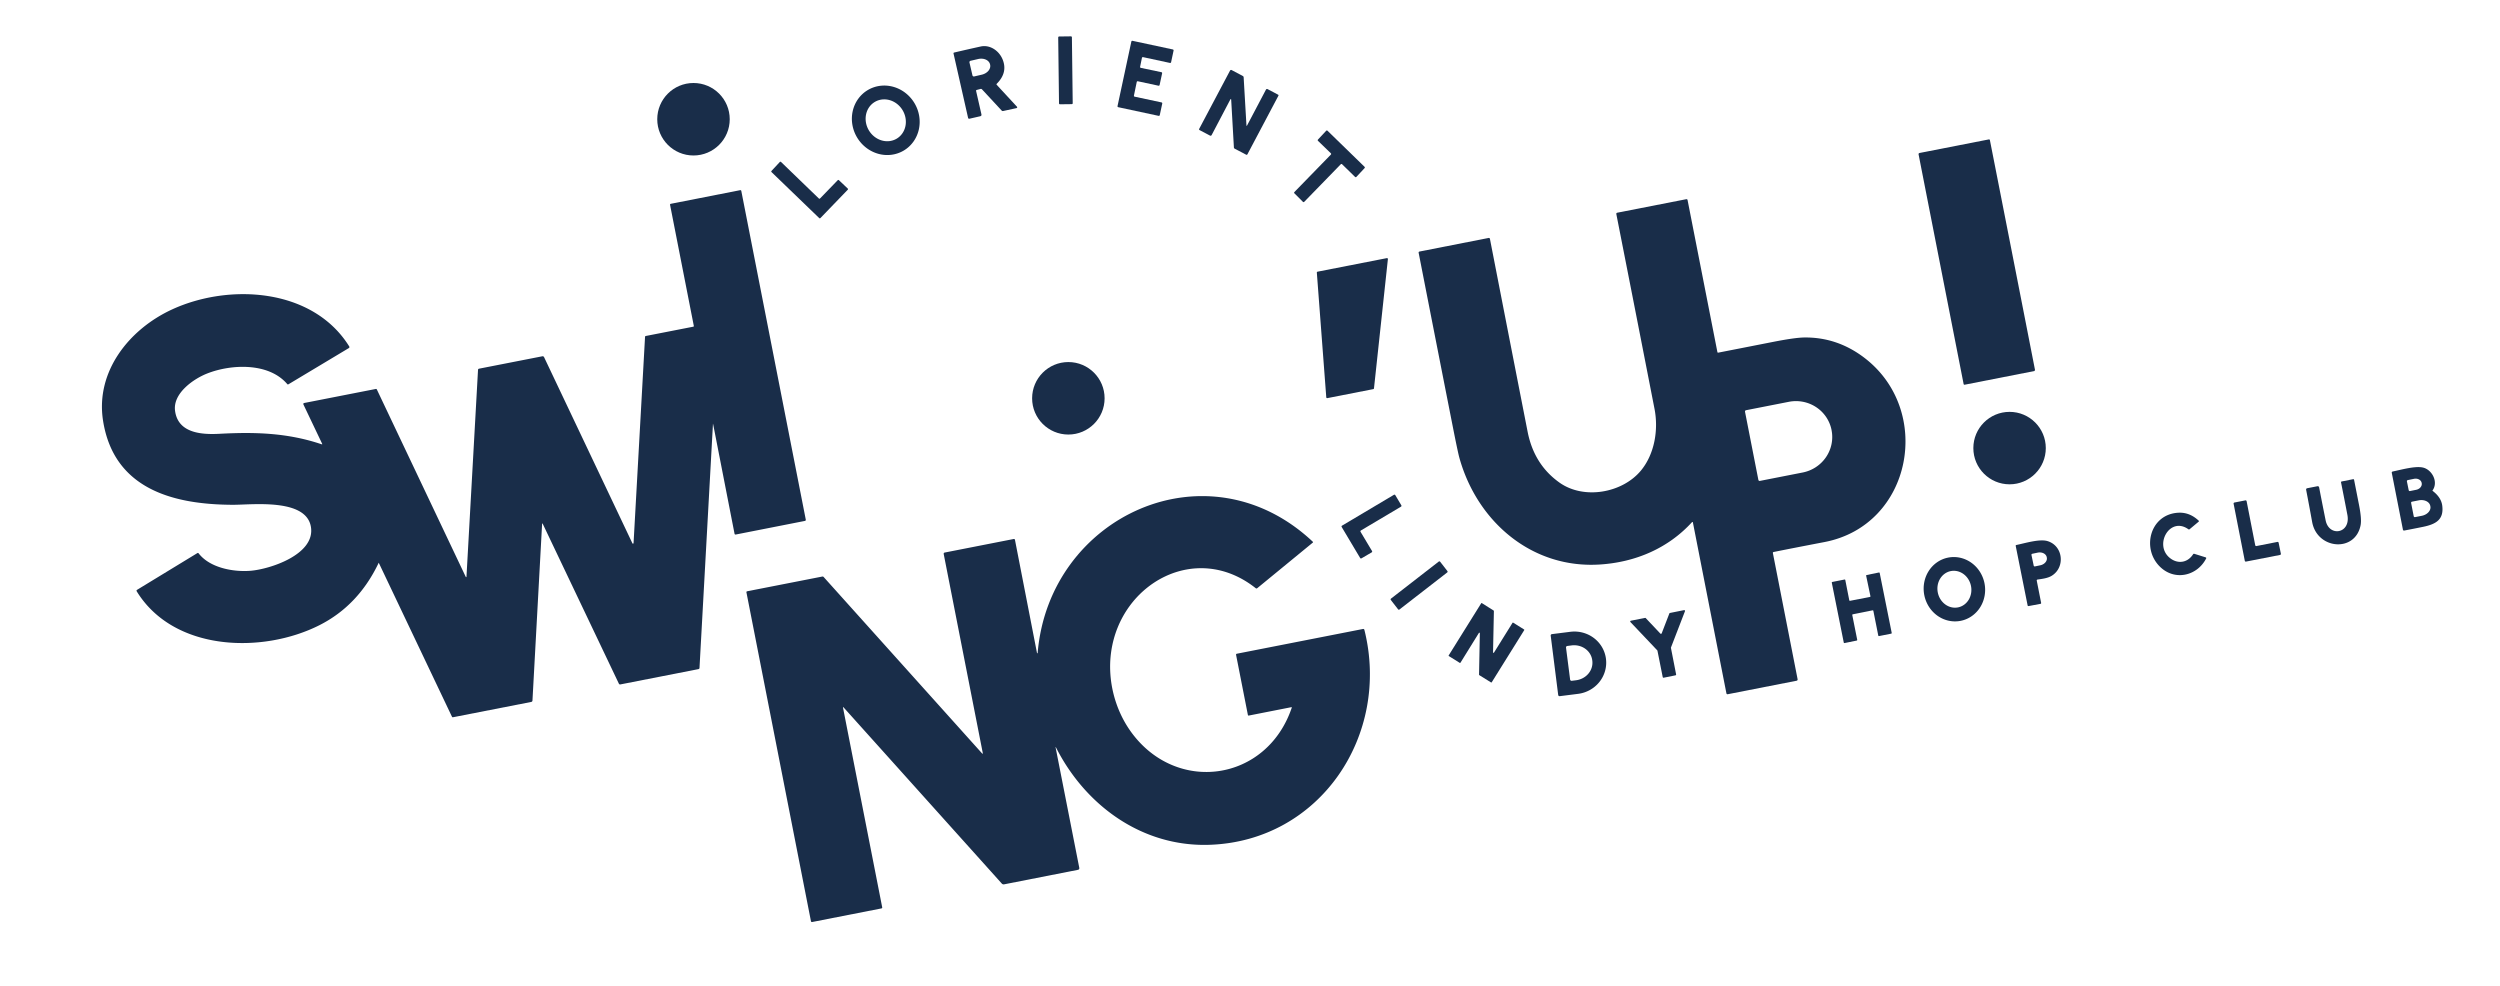
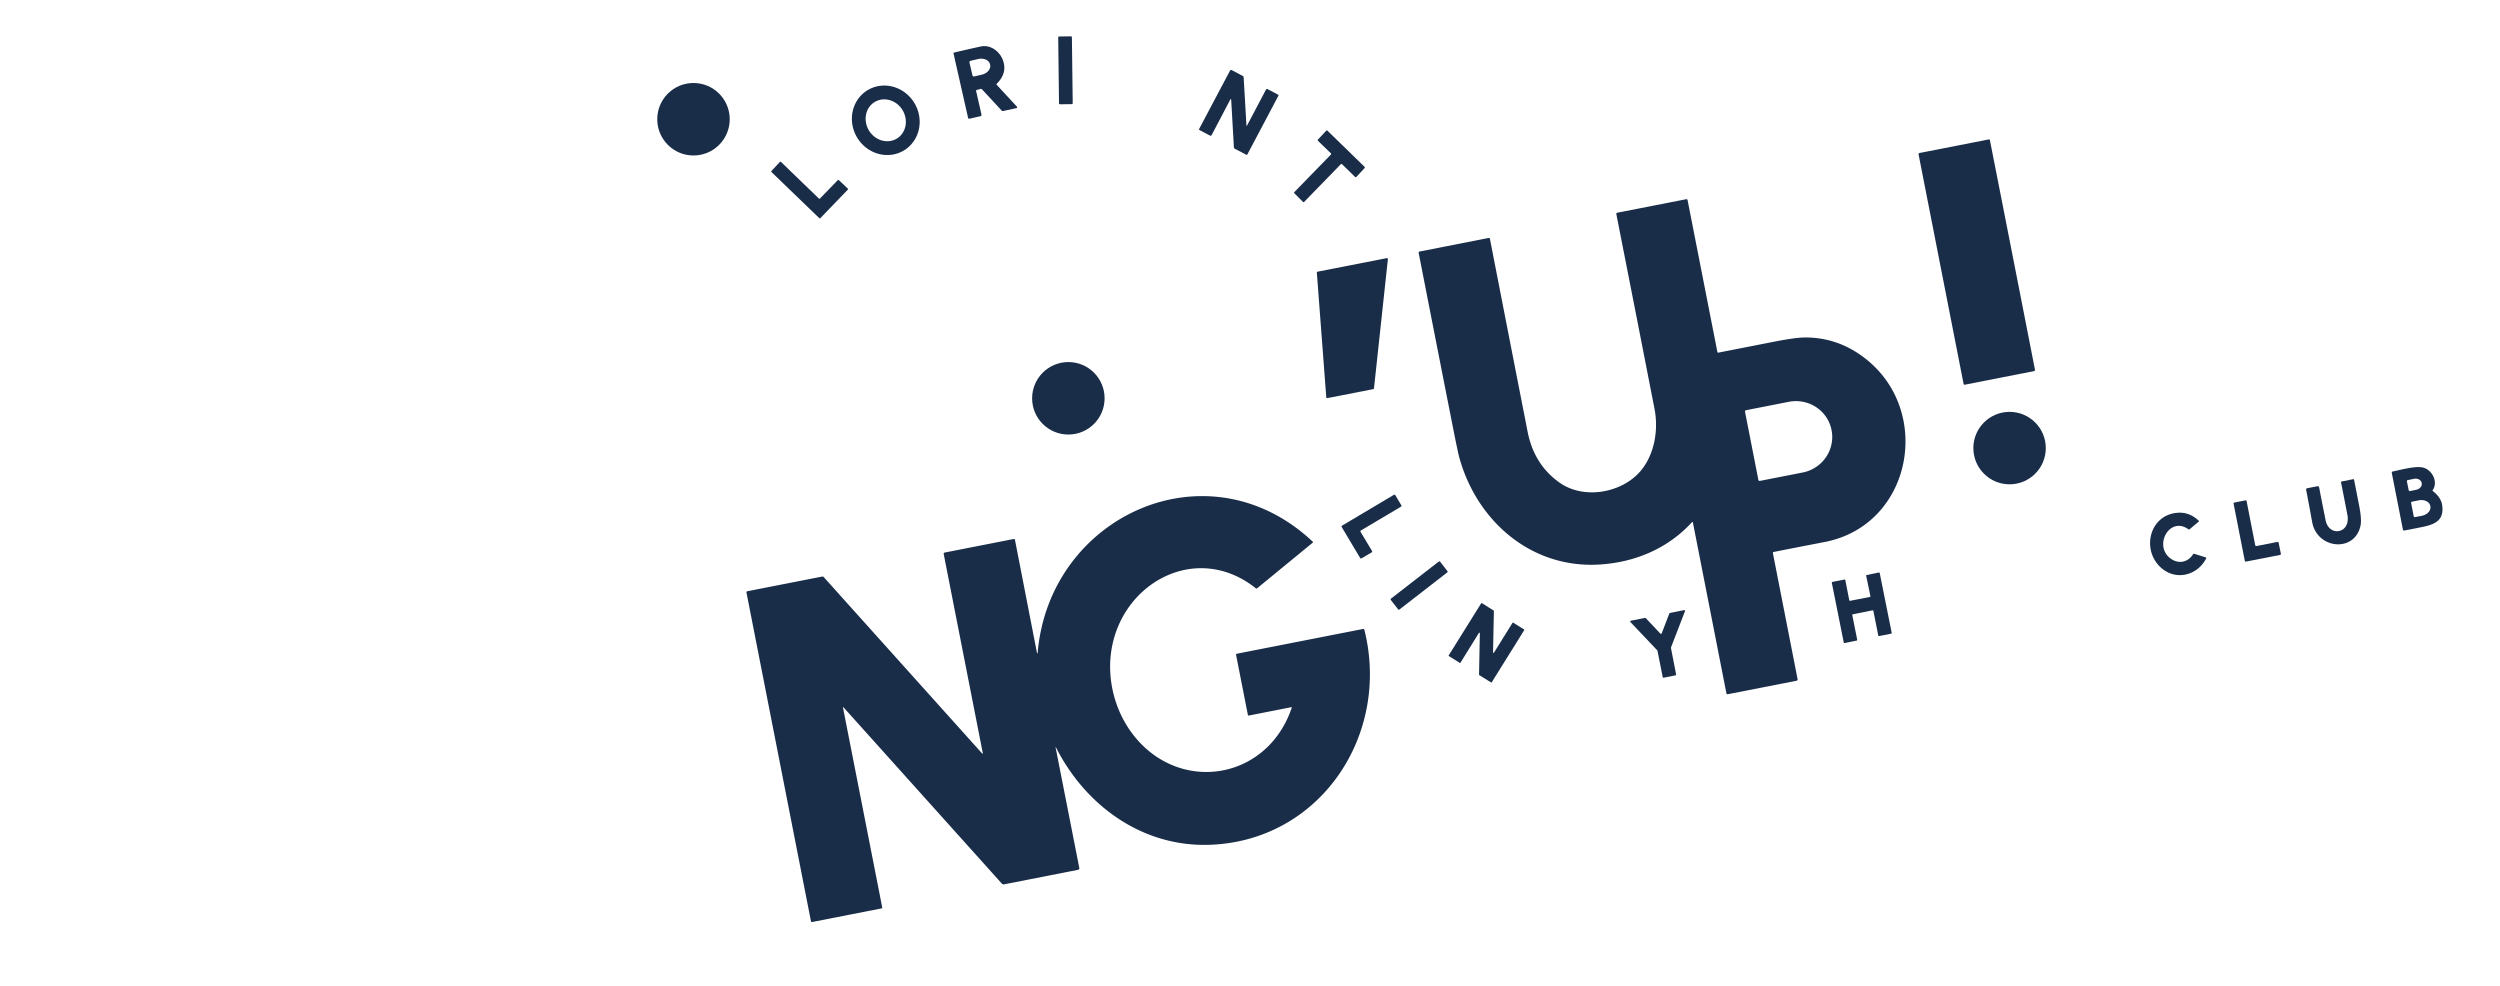
<svg xmlns="http://www.w3.org/2000/svg" version="1.1" viewBox="0.00 0.00 1559.00 615.00">
  <rect fill="#192d49" x="-4.27" y="-21.14" transform="translate(664.42,43.85) rotate(-0.7)" width="8.54" height="42.28" rx="0.51" />
-   <path fill="#192d49" d="   M 707.57 60.29   L 724.32 63.86   A 0.59 0.59 0.0 0 1 724.78 64.56   L 723.23 71.79   A 0.59 0.59 0.0 0 1 722.53 72.25   L 697.35 66.85   A 0.59 0.59 0.0 0 1 696.89 66.15   L 705.51 25.91   A 0.59 0.59 0.0 0 1 706.21 25.45   L 731.38 30.84   A 0.59 0.59 0.0 0 1 731.84 31.54   L 730.30 38.79   A 0.59 0.59 0.0 0 1 729.60 39.25   L 712.81 35.63   A 0.59 0.59 0.0 0 0 712.11 36.08   L 710.97 41.63   A 0.59 0.59 0.0 0 0 711.43 42.33   L 724.24 45.01   A 0.59 0.59 0.0 0 1 724.70 45.71   L 723.14 52.99   A 0.59 0.59 0.0 0 1 722.44 53.45   L 709.57 50.68   A 0.59 0.59 0.0 0 0 708.87 51.13   L 707.12 59.60   A 0.59 0.59 0.0 0 0 707.57 60.29   Z" />
  <path fill="#192d49" d="   M 621.59 52.94   L 634.19 66.57   A 0.51 0.51 0.0 0 1 633.92 67.41   L 625.55 69.23   Q 625.01 69.34 624.64 68.94   L 612.40 55.75   Q 611.99 55.31 611.42 55.47   L 609.09 56.09   Q 608.59 56.23 608.70 56.74   L 612.01 71.26   Q 612.24 72.26 611.24 72.50   L 604.52 74.04   A 0.69 0.69 0.0 0 1 603.70 73.52   L 594.63 33.42   Q 594.51 32.88 595.05 32.75   Q 603.38 30.80 611.49 29.01   C 617.33 27.72 622.92 31.57 625.18 36.95   Q 628.62 45.18 621.60 52.21   Q 621.24 52.57 621.59 52.94   Z   M 604.56 38.99   L 606.42 47.00   A 0.90 0.90 0.0 0 0 607.50 47.67   L 612.24 46.57   A 6.47 4.90 -13.1 0 0 617.44 40.33   L 617.39 40.12   A 6.47 4.90 -13.1 0 0 609.97 36.81   L 605.23 37.91   A 0.90 0.90 0.0 0 0 604.56 38.99   Z" />
  <path fill="#192d49" d="   M 777.73 78.15   L 789.45 55.90   A 0.76 0.76 0.0 0 1 790.47 55.58   L 797.00 59.03   Q 797.45 59.27 797.21 59.71   L 777.91 96.19   Q 777.62 96.74 777.07 96.45   L 769.95 92.71   Q 769.49 92.47 769.46 91.94   L 767.76 62.04   A 0.26 0.25 -33.0 0 0 767.28 61.94   L 755.58 84.23   A 0.77 0.77 0.0 0 1 754.54 84.55   L 748.09 81.14   Q 747.55 80.86 747.83 80.33   L 767.05 44.03   A 0.76 0.76 0.0 0 1 768.08 43.71   L 775.04 47.40   A 0.98 0.97 -77.2 0 1 775.54 48.20   L 777.28 78.05   Q 777.33 78.92 777.73 78.15   Z" />
  <circle fill="#192d49" cx="432.46" cy="74.36" r="22.60" />
  <path fill="#192d49" d="   M 563.571 93.885   A 21.94 20.85 59.3 0 1 534.442 85.665   A 21.94 20.85 59.3 0 1 541.169 56.155   A 21.94 20.85 59.3 0 1 570.298 64.375   A 21.94 20.85 59.3 0 1 563.571 93.885   Z   M 559.216 86.446   A 13.33 12.25 59.0 0 0 562.85 68.711   A 13.33 12.25 59.0 0 0 545.485 63.594   A 13.33 12.25 59.0 0 0 541.85 81.329   A 13.33 12.25 59.0 0 0 559.216 86.446   Z" />
  <path fill="#192d49" d="   M 829.93 95.60   L 821.89 87.83   A 0.56 0.56 0.0 0 1 821.87 87.05   L 827.02 81.54   A 0.56 0.56 0.0 0 1 827.82 81.52   L 850.95 104.03   A 0.56 0.56 0.0 0 1 850.97 104.81   L 845.83 110.32   A 0.56 0.56 0.0 0 1 845.03 110.34   L 836.91 102.41   A 0.56 0.56 0.0 0 0 836.12 102.42   L 813.31 125.87   A 0.56 0.56 0.0 0 1 812.51 125.88   L 807.18 120.55   A 0.56 0.56 0.0 0 1 807.18 119.76   L 829.94 96.39   A 0.56 0.56 0.0 0 0 829.93 95.60   Z" />
  <path fill="#192d49" d="   M 1268.76 231.23   Q 1268.74 231.28 1268.72 231.32   Q 1268.69 231.36 1268.67 231.37   L 1225.16 239.91   A 0.56 0.55 -10.4 0 1 1224.51 239.47   L 1196.45 96.40   Q 1196.28 95.55 1197.13 95.38   L 1240.23 86.94   A 0.57 0.57 0.0 0 1 1240.90 87.39   Q 1255.02 159.06 1269.02 230.64   Q 1269.04 230.73 1269.01 230.81   Q 1268.97 230.89 1268.93 230.95   A 0.66 0.10 -50.2 0 0 1268.76 231.23   Z" />
  <path fill="#192d49" d="   M 511.37 123.77   L 522.42 112.36   A 0.51 0.51 0.0 0 1 523.14 112.35   L 528.66 117.58   A 0.51 0.51 0.0 0 1 528.67 118.30   L 511.60 136.00   A 0.51 0.51 0.0 0 1 510.88 136.02   L 481.12 107.31   A 0.51 0.51 0.0 0 1 481.10 106.59   L 486.31 101.00   A 0.51 0.51 0.0 0 1 487.03 100.98   L 510.65 123.79   A 0.51 0.51 0.0 0 0 511.37 123.77   Z" />
-   <path fill="#192d49" d="   M 444.67 264.31   A 0.04 0.03 -50.7 0 0 444.60 264.32   L 436.21 416.48   Q 436.17 417.14 435.52 417.27   L 386.89 426.80   Q 386.21 426.93 385.91 426.30   L 338.40 326.55   A 0.18 0.18 0.0 0 0 338.06 326.62   L 332.05 436.78   Q 332.01 437.59 331.22 437.74   L 282.51 447.27   Q 282.05 447.36 281.84 446.93   L 236.23 351.02   Q 236.17 350.91 236.12 351.03   Q 223.51 377.53 199.31 389.81   C 163.91 407.77 108.42 406.42 85.29 368.80   Q 84.90 368.17 85.53 367.78   L 123.01 344.95   Q 123.53 344.63 123.91 345.12   C 130.89 354.11 145.43 356.77 156.07 355.95   C 168.21 355.03 196.97 345.76 193.85 328.36   C 190.66 310.61 157.21 314.83 145.25 314.79   C 108.01 314.67 70.93 305.01 64.25 262.25   C 59.48 231.73 80.49 205.33 107.26 192.99   C 142.93 176.54 195.10 179.55 217.79 216.05   A 0.73 0.73 0.0 0 1 217.55 217.05   L 179.90 239.63   Q 179.46 239.90 179.12 239.51   C 167.52 225.90 144.05 227.07 129.25 232.89   C 120.70 236.25 107.81 245.18 109.15 256.05   C 110.87 269.97 125.35 271.14 136.75 270.52   C 158.88 269.33 179.27 269.87 200.48 277.03   Q 201.14 277.25 200.84 276.62   L 189.28 252.37   Q 188.85 251.47 189.83 251.28   L 234.36 242.55   A 0.59 0.58 71.1 0 1 235.00 242.87   L 290.47 359.78   A 0.22 0.22 0.0 0 0 290.89 359.70   L 298.09 230.70   Q 298.12 230.03 298.78 229.90   L 338.19 222.18   A 1.01 1.00 71.4 0 1 339.29 222.73   L 394.36 338.79   A 0.38 0.38 0.0 0 0 395.09 338.65   L 402.25 210.04   A 0.58 0.57 -4.1 0 1 402.71 209.52   L 432.31 203.73   Q 432.74 203.65 432.66 203.21   L 417.85 127.73   A 0.53 0.53 0.0 0 1 418.27 127.10   L 461.57 118.59   A 0.59 0.59 0.0 0 1 462.27 119.05   L 502.49 324.06   A 0.67 0.67 0.0 0 1 501.96 324.84   L 458.78 333.34   A 0.62 0.61 78.8 0 1 458.06 332.85   L 444.67 264.31   Z" />
  <path fill="#192d49" d="   M 1071.55 219.90   Q 1088.41 216.61 1105.26 213.29   Q 1119.16 210.55 1125.03 210.46   Q 1145.38 210.17 1162.20 222.80   C 1205.87 255.58 1192.61 327.48 1137.76 338.02   Q 1116.46 342.11 1106.07 344.22   Q 1105.46 344.35 1105.58 344.95   L 1120.97 423.48   Q 1121.14 424.35 1120.28 424.52   L 1077.42 432.92   A 0.70 0.70 0.0 0 1 1076.59 432.37   L 1055.68 325.75   A 0.31 0.31 0.0 0 0 1055.15 325.60   C 1040.29 341.87 1020.02 350.54 997.91 352.01   C 955.28 354.86 921.10 325.27 910.05 285.42   Q 909.09 281.94 905.92 265.87   Q 895.23 211.63 884.66 157.62   A 0.64 0.64 0.0 0 1 885.16 156.87   L 928.29 148.39   A 0.70 0.70 0.0 0 1 929.12 148.94   Q 940.82 209.02 952.63 269.26   Q 956.64 289.70 972.51 300.96   C 987.74 311.78 1011.79 307.43 1023.34 293.38   C 1031.79 283.10 1034.30 268.06 1031.76 255.00   Q 1020.01 194.74 1007.94 133.49   A 0.71 0.71 0.0 0 1 1008.50 132.65   L 1051.50 124.23   Q 1052.24 124.09 1052.38 124.83   L 1070.96 219.50   Q 1071.05 220.00 1071.55 219.90   Z   M 1088.19 256.76   L 1096.52 299.25   A 0.81 0.81 0.0 0 0 1097.47 299.89   L 1124.16 294.65   A 22.75 22.41 -11.1 0 0 1142.17 268.28   L 1142.16 268.18   A 22.75 22.41 -11.1 0 0 1115.52 250.57   L 1088.83 255.81   A 0.81 0.81 0.0 0 0 1088.19 256.76   Z" />
  <path fill="#192d49" d="   M 856.37 242.66   L 827.74 248.27   A 0.57 0.57 0.0 0 1 827.06 247.75   L 821.18 170.03   A 0.57 0.57 0.0 0 1 821.64 169.42   L 864.81 160.97   A 0.57 0.57 0.0 0 1 865.49 161.59   L 856.82 242.16   A 0.57 0.57 0.0 0 1 856.37 242.66   Z" />
  <circle fill="#192d49" cx="666.23" cy="248.38" r="22.60" />
  <circle fill="#192d49" cx="1253.17" cy="279.43" r="22.59" />
  <path fill="#192d49" d="   M 1516.87 306.03   Q 1522.32 310.13 1522.98 315.29   C 1524.11 324.05 1519.00 326.89 1511.09 328.52   Q 1505.34 329.70 1499.36 330.83   Q 1498.60 330.97 1498.45 330.21   L 1491.53 294.95   Q 1491.38 294.17 1492.16 294.01   C 1497.75 292.86 1506.56 290.34 1511.29 291.65   C 1516.79 293.18 1520.71 300.71 1516.86 305.94   A 0.07 0.07 0.0 0 0 1516.87 306.03   Z   M 1500.95 300.22   L 1502.06 305.66   A 0.71 0.71 0.0 0 0 1502.90 306.22   L 1506.77 305.43   A 4.16 3.41 -11.5 0 0 1510.17 301.26   L 1510.14 301.10   A 4.16 3.41 -11.5 0 0 1505.38 298.59   L 1501.51 299.38   A 0.71 0.71 0.0 0 0 1500.95 300.22   Z   M 1503.57 313.64   L 1505.20 321.95   A 0.68 0.68 0.0 0 0 1506.00 322.48   L 1510.24 321.65   A 6.38 4.76 -11.1 0 0 1515.58 315.75   L 1515.52 315.46   A 6.38 4.76 -11.1 0 0 1508.35 312.01   L 1504.11 312.85   A 0.68 0.68 0.0 0 0 1503.57 313.64   Z" />
  <path fill="#192d49" d="   M 1472.10 327.36   C 1468.87 344.73 1444.96 342.72 1441.86 325.52   Q 1440.02 315.36 1438.10 305.42   A 0.83 0.82 -11.0 0 1 1438.75 304.46   L 1445.02 303.24   Q 1446.04 303.04 1446.23 304.05   Q 1448.18 314.17 1450.26 324.47   C 1452.39 335.07 1466.05 332.77 1463.83 321.08   Q 1461.90 310.96 1459.88 300.86   Q 1459.77 300.35 1460.29 300.24   L 1467.35 298.83   Q 1467.91 298.72 1468.02 299.29   Q 1469.60 307.26 1471.14 315.17   Q 1472.79 323.61 1472.10 327.36   Z" />
  <path fill="#192d49" d="   M 848.44 331.64   L 855.60 343.62   A 0.61 0.61 0.0 0 1 855.39 344.46   L 849.02 348.18   A 0.61 0.61 0.0 0 1 848.19 347.97   L 836.67 328.63   A 0.61 0.61 0.0 0 1 836.88 327.80   L 869.27 308.55   A 0.61 0.61 0.0 0 1 870.10 308.76   L 873.88 315.12   A 0.61 0.61 0.0 0 1 873.67 315.95   L 848.66 330.80   A 0.61 0.61 0.0 0 0 848.44 331.64   Z" />
  <path fill="#192d49" d="   M 526.20 441.29   Q 525.56 440.57 525.74 441.51   L 550.15 565.84   A 0.55 0.55 0.0 0 1 549.72 566.48   L 506.46 574.97   A 0.64 0.63 -10.9 0 1 505.71 574.47   L 465.49 369.48   Q 465.36 368.83 466.01 368.70   L 512.76 359.54   Q 513.29 359.44 513.65 359.84   L 612.50 469.92   A 0.23 0.22 18.8 0 0 612.89 469.73   L 588.49 345.47   A 0.77 0.77 0.0 0 1 589.10 344.57   L 632.15 336.12   A 0.66 0.66 0.0 0 1 632.93 336.64   L 646.67 407.22   A 0.21 0.21 0.0 0 0 647.08 407.20   C 654.21 321.71 753.10 276.21 818.64 337.80   Q 818.98 338.11 818.62 338.40   L 784.04 366.77   Q 783.55 367.18 783.04 366.78   C 746.16 337.53 698.84 363.48 692.89 406.69   C 690.52 423.84 695.09 442.21 705.23 456.29   C 733.46 495.46 789.89 487.56 805.53 441.36   Q 805.68 440.92 805.22 441.01   L 778.76 446.22   Q 778.28 446.31 778.18 445.83   L 770.83 408.45   Q 770.70 407.78 771.36 407.65   L 849.97 392.23   A 0.74 0.73 -12.7 0 1 850.83 392.77   C 867.24 458.20 823.38 524.49 754.24 526.82   C 712.31 528.23 676.79 502.35 658.43 465.94   A 0.10 0.10 0.0 0 0 658.25 466.00   L 673.05 541.23   A 1.02 1.02 0.0 0 1 672.24 542.42   L 626.19 551.47   A 1.57 1.56 63.3 0 1 624.71 550.98   L 526.20 441.29   Z" />
  <path fill="#192d49" d="   M 1420.95 338.44   L 1422.35 345.29   A 0.65 0.65 0.0 0 1 1421.84 346.06   L 1400.61 350.21   A 0.65 0.65 0.0 0 1 1399.85 349.69   L 1392.88 314.13   A 0.65 0.65 0.0 0 1 1393.39 313.37   L 1400.23 312.03   A 0.65 0.65 0.0 0 1 1400.99 312.55   L 1406.36 340.00   A 0.65 0.65 0.0 0 0 1407.13 340.51   L 1420.19 337.94   A 0.65 0.65 0.0 0 1 1420.95 338.44   Z" />
  <path fill="#192d49" d="   M 1347.94 354.31   C 1334.98 343.15 1340.32 320.62 1358.49 319.73   Q 1365.45 319.39 1371.08 324.67   Q 1371.44 325.01 1371.06 325.33   L 1365.48 329.99   Q 1365.08 330.33 1364.65 330.03   C 1352.95 321.68 1342.71 340.33 1353.59 348.30   C 1358.45 351.85 1364.31 350.80 1367.62 345.63   A 0.67 0.67 0.0 0 1 1368.38 345.36   L 1375.50 347.59   A 0.46 0.46 0.0 0 1 1375.77 348.23   C 1370.40 358.76 1357.15 362.24 1347.94 354.31   Z" />
-   <path fill="#192d49" d="   M 1270.11 362.07   L 1272.85 375.96   A 0.51 0.51 0.0 0 1 1272.44 376.56   L 1265.00 377.95   A 0.50 0.49 -10.9 0 1 1264.43 377.57   L 1257.01 340.48   Q 1256.91 339.96 1257.43 339.85   C 1262.77 338.76 1271.84 335.92 1276.84 337.43   C 1286.60 340.38 1288.04 353.77 1279.46 359.05   C 1277.01 360.56 1273.58 360.99 1270.58 361.41   A 0.56 0.56 0.0 0 0 1270.11 362.07   Z   M 1266.82 346.09   L 1268.22 352.73   A 0.64 0.64 0.0 0 0 1268.97 353.22   L 1272.32 352.52   A 4.98 3.90 -11.9 0 0 1276.39 347.68   L 1276.34 347.42   A 4.98 3.90 -11.9 0 0 1270.66 344.63   L 1267.31 345.34   A 0.64 0.64 0.0 0 0 1266.82 346.09   Z" />
-   <path fill="#192d49" d="   M 1222.802 387.13   A 20.10 19.13 78.4 0 1 1200.021 371.287   A 20.10 19.13 78.4 0 1 1214.718 347.75   A 20.10 19.13 78.4 0 1 1237.499 363.593   A 20.10 19.13 78.4 0 1 1222.802 387.13   Z   M 1221.08 378.754   A 11.54 10.55 78.4 0 0 1229.094 365.329   A 11.54 10.55 78.4 0 0 1216.44 356.146   A 11.54 10.55 78.4 0 0 1208.426 369.571   A 11.54 10.55 78.4 0 0 1221.08 378.754   Z" />
  <rect fill="#192d49" x="-19.46" y="-4.30" transform="translate(884.96,365.13) rotate(-37.8)" width="38.92" height="8.60" rx="0.53" />
  <path fill="#192d49" d="   M 1153.70 374.66   L 1166.07 372.26   A 0.42 0.42 0.0 0 0 1166.40 371.76   L 1163.74 359.08   A 0.42 0.42 0.0 0 1 1164.06 358.58   L 1171.69 357.01   A 0.42 0.42 0.0 0 1 1172.18 357.33   L 1179.67 394.66   A 0.42 0.42 0.0 0 1 1179.34 395.15   L 1171.78 396.65   A 0.42 0.42 0.0 0 1 1171.29 396.32   L 1168.23 380.93   A 0.42 0.42 0.0 0 0 1167.74 380.60   L 1155.41 383.08   A 0.42 0.42 0.0 0 0 1155.08 383.57   L 1158.16 398.97   A 0.42 0.42 0.0 0 1 1157.83 399.46   L 1150.26 401.01   A 0.42 0.42 0.0 0 1 1149.77 400.68   L 1142.31 363.39   A 0.42 0.42 0.0 0 1 1142.64 362.90   L 1150.24 361.39   A 0.42 0.42 0.0 0 1 1150.73 361.72   L 1153.21 374.33   A 0.42 0.42 0.0 0 0 1153.70 374.66   Z" />
  <path fill="#192d49" d="   M 922.24 394.70   L 910.74 413.27   A 0.32 0.32 0.0 0 1 910.30 413.37   L 903.51 409.13   A 0.32 0.32 0.0 0 1 903.41 408.69   L 923.67 376.21   A 0.32 0.32 0.0 0 1 924.11 376.11   L 931.44 380.74   A 0.32 0.32 0.0 0 1 931.59 381.02   L 931.06 406.78   A 0.32 0.32 0.0 0 0 931.66 406.95   L 943.20 388.40   A 0.32 0.32 0.0 0 1 943.64 388.30   L 950.40 392.53   A 0.32 0.32 0.0 0 1 950.50 392.97   L 930.24 425.46   A 0.32 0.32 0.0 0 1 929.80 425.56   L 922.48 421.01   A 0.32 0.32 0.0 0 1 922.33 420.73   L 922.83 394.88   A 0.32 0.32 0.0 0 0 922.24 394.70   Z" />
  <path fill="#192d49" d="   M 1036.24 394.93   L 1041.01 382.55   A 0.51 0.51 0.0 0 1 1041.39 382.24   L 1050.16 380.48   A 0.51 0.51 0.0 0 1 1050.74 381.17   L 1042.02 403.77   A 0.51 0.51 0.0 0 0 1042.00 404.05   L 1045.22 420.54   A 0.51 0.51 0.0 0 1 1044.82 421.14   L 1037.47 422.62   A 0.51 0.51 0.0 0 1 1036.87 422.22   L 1033.59 405.80   A 0.51 0.51 0.0 0 0 1033.46 405.55   L 1016.75 387.92   A 0.51 0.51 0.0 0 1 1017.02 387.07   L 1025.85 385.33   A 0.51 0.51 0.0 0 1 1026.32 385.48   L 1035.39 395.10   A 0.51 0.51 0.0 0 0 1036.24 394.93   Z" />
-   <path fill="#192d49" d="   M 967.02 396.40   A 0.86 0.86 0.0 0 1 967.77 395.44   L 979.24 393.99   A 19.96 19.48 -7.2 0 1 1001.48 410.81   L 1001.48 410.85   A 19.96 19.48 -7.2 0 1 984.12 432.68   L 972.65 434.13   A 0.86 0.86 0.0 0 1 971.69 433.38   L 967.02 396.40   Z   M 976.57 403.86   L 979.12 423.76   A 0.92 0.92 0.0 0 0 980.15 424.55   L 982.84 424.21   A 11.58 10.79 -7.3 0 0 992.96 412.03   L 992.92 411.71   A 11.58 10.79 -7.3 0 0 980.06 402.48   L 977.36 402.83   A 0.92 0.92 0.0 0 0 976.57 403.86   Z" />
</svg>